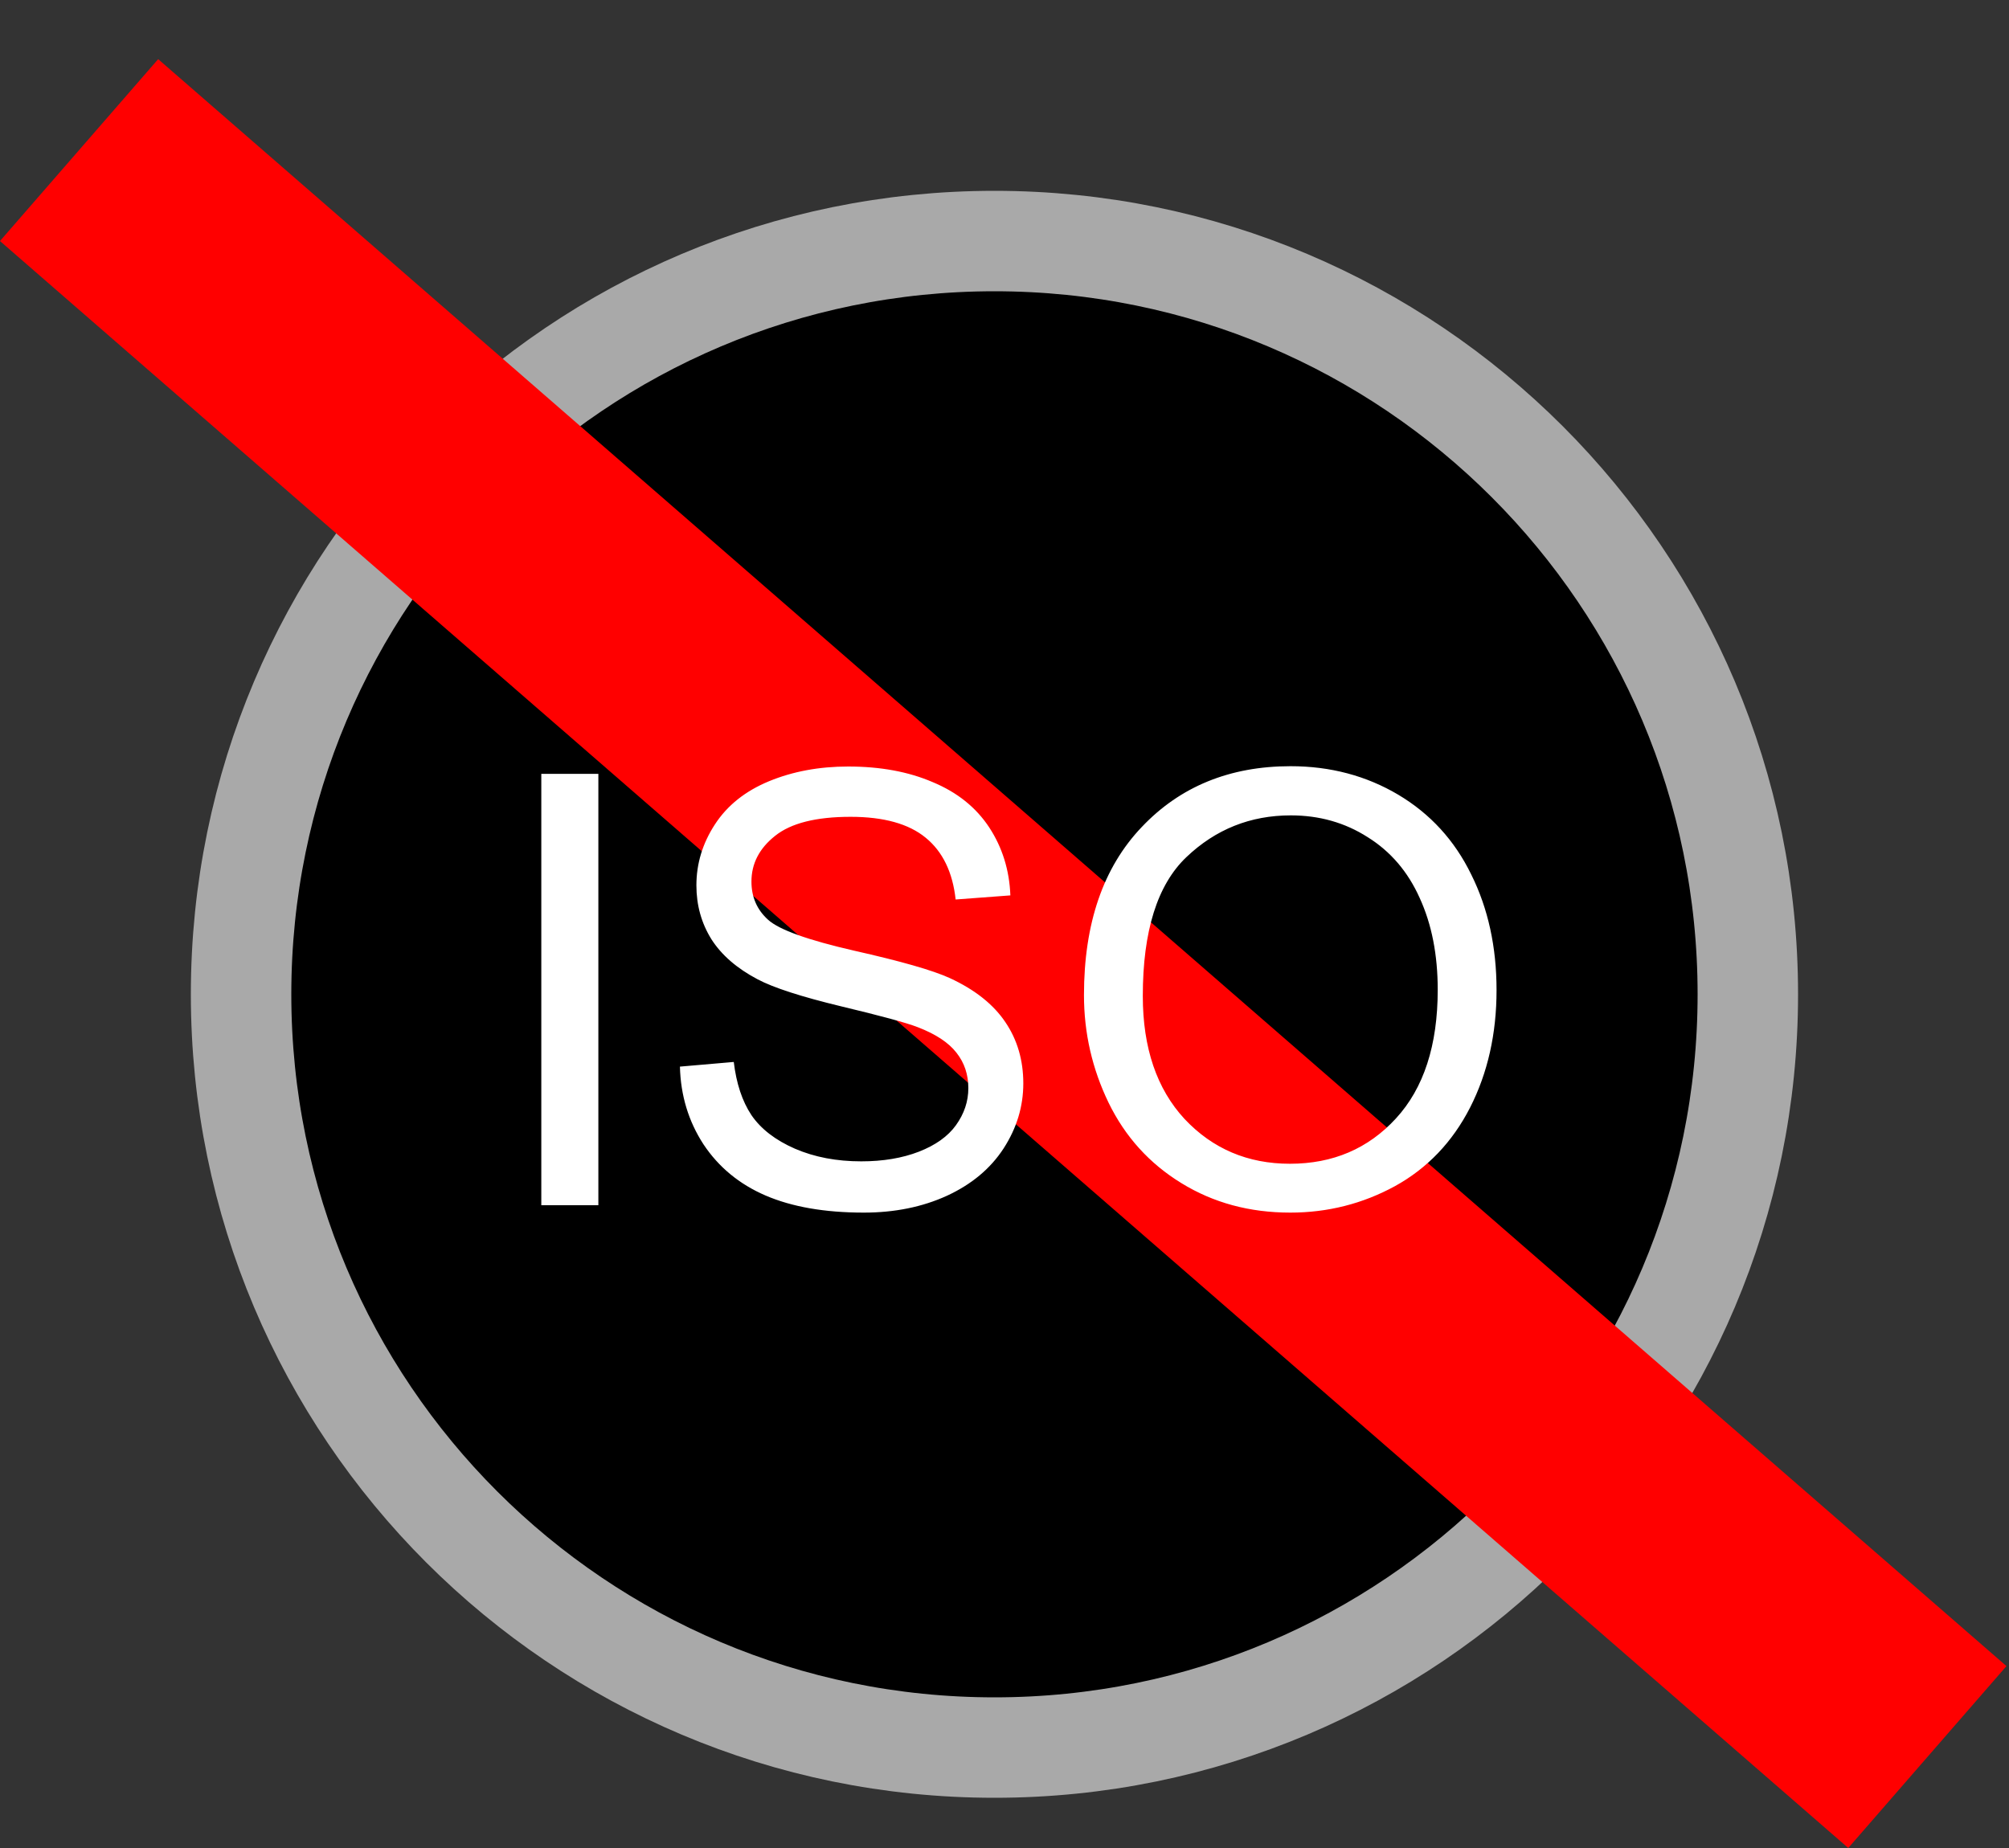
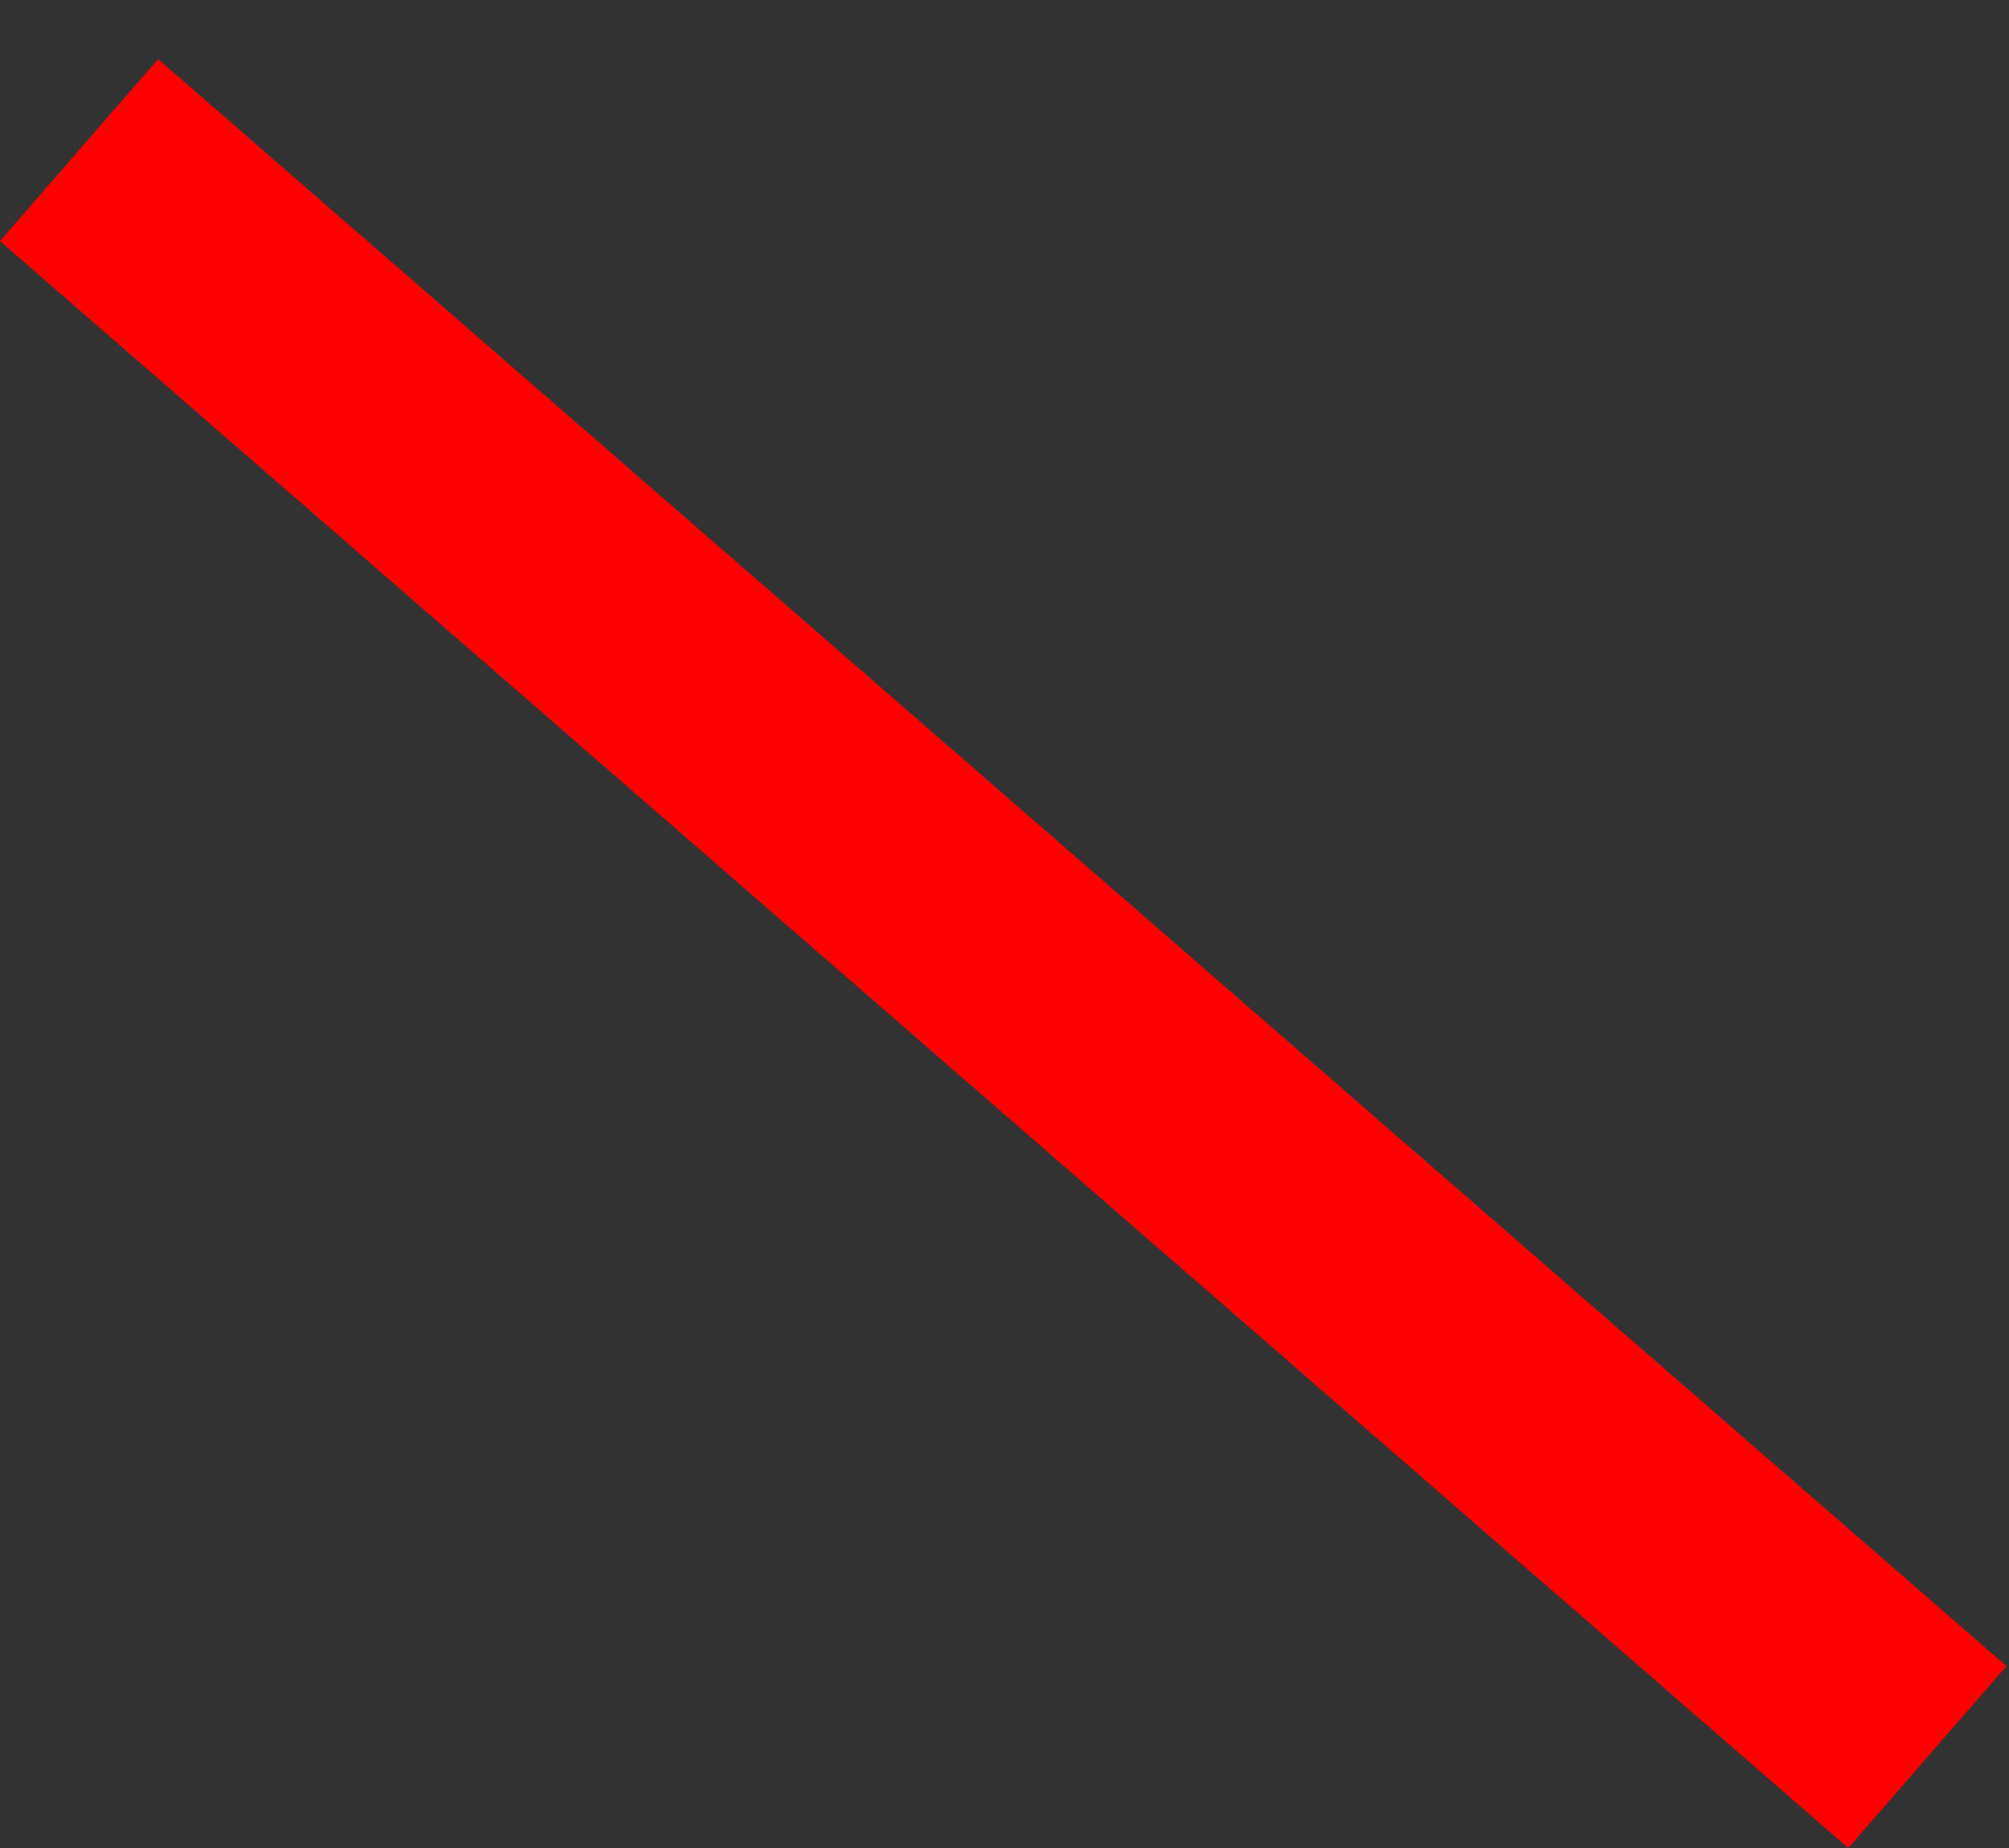
<svg xmlns="http://www.w3.org/2000/svg" width="25" height="23" viewBox="0 0 25 23" fill="none">
  <rect x="0" y="0" width="25" height="23" fill="#333333" stroke="none" />
-   <path d="M12.375 21.75C17.553 21.75 21.75 17.553 21.75 12.375C21.75 7.197 17.553 3 12.375 3C7.197 3 3 7.197 3 12.375C3 17.553 7.197 21.75 12.375 21.75Z" fill="black" stroke="#A9A9A9" stroke-width="1.25" />
  <line x1="0.984" y1="1.868" x2="23.984" y2="21.868" stroke="#FF0000" stroke-width="3" />
-   <path d="M6.736 15V9.631H7.446V15H6.736ZM8.461 13.275L9.131 13.217C9.163 13.485 9.236 13.706 9.351 13.879C9.468 14.05 9.648 14.19 9.893 14.297C10.137 14.402 10.411 14.454 10.717 14.454C10.988 14.454 11.227 14.414 11.434 14.334C11.642 14.253 11.796 14.143 11.896 14.004C11.998 13.862 12.05 13.709 12.05 13.543C12.05 13.374 12.001 13.227 11.903 13.103C11.805 12.976 11.644 12.87 11.42 12.784C11.276 12.728 10.957 12.642 10.464 12.524C9.971 12.405 9.625 12.293 9.427 12.188C9.171 12.053 8.979 11.887 8.853 11.69C8.728 11.489 8.666 11.266 8.666 11.019C8.666 10.748 8.743 10.496 8.896 10.261C9.05 10.024 9.275 9.845 9.57 9.723C9.866 9.601 10.194 9.54 10.555 9.54C10.953 9.54 11.304 9.604 11.606 9.734C11.912 9.861 12.146 10.049 12.31 10.298C12.473 10.547 12.561 10.829 12.573 11.144L11.892 11.195C11.855 10.856 11.731 10.599 11.519 10.426C11.309 10.253 10.997 10.166 10.585 10.166C10.155 10.166 9.841 10.245 9.644 10.404C9.448 10.56 9.351 10.749 9.351 10.972C9.351 11.165 9.42 11.323 9.559 11.448C9.696 11.572 10.053 11.7 10.629 11.832C11.207 11.962 11.604 12.075 11.819 12.173C12.131 12.317 12.362 12.5 12.511 12.722C12.66 12.942 12.734 13.196 12.734 13.484C12.734 13.77 12.653 14.039 12.489 14.293C12.325 14.545 12.09 14.741 11.782 14.883C11.477 15.022 11.133 15.092 10.749 15.092C10.264 15.092 9.856 15.021 9.526 14.879C9.199 14.738 8.942 14.525 8.754 14.242C8.568 13.956 8.47 13.634 8.461 13.275ZM13.489 12.385C13.489 11.494 13.728 10.797 14.207 10.294C14.685 9.789 15.303 9.536 16.06 9.536C16.555 9.536 17.002 9.655 17.4 9.891C17.798 10.128 18.101 10.459 18.308 10.884C18.518 11.306 18.623 11.786 18.623 12.323C18.623 12.867 18.513 13.354 18.294 13.784C18.074 14.214 17.762 14.54 17.36 14.762C16.957 14.982 16.522 15.092 16.056 15.092C15.55 15.092 15.099 14.97 14.701 14.725C14.303 14.481 14.002 14.148 13.796 13.726C13.591 13.303 13.489 12.856 13.489 12.385ZM14.221 12.396C14.221 13.043 14.395 13.553 14.741 13.927C15.09 14.298 15.527 14.484 16.052 14.484C16.587 14.484 17.026 14.296 17.371 13.92C17.717 13.544 17.891 13.01 17.891 12.319C17.891 11.882 17.816 11.502 17.667 11.177C17.521 10.85 17.305 10.597 17.019 10.419C16.736 10.238 16.417 10.148 16.063 10.148C15.56 10.148 15.127 10.321 14.763 10.668C14.402 11.012 14.221 11.588 14.221 12.396Z" fill="white" />
</svg>